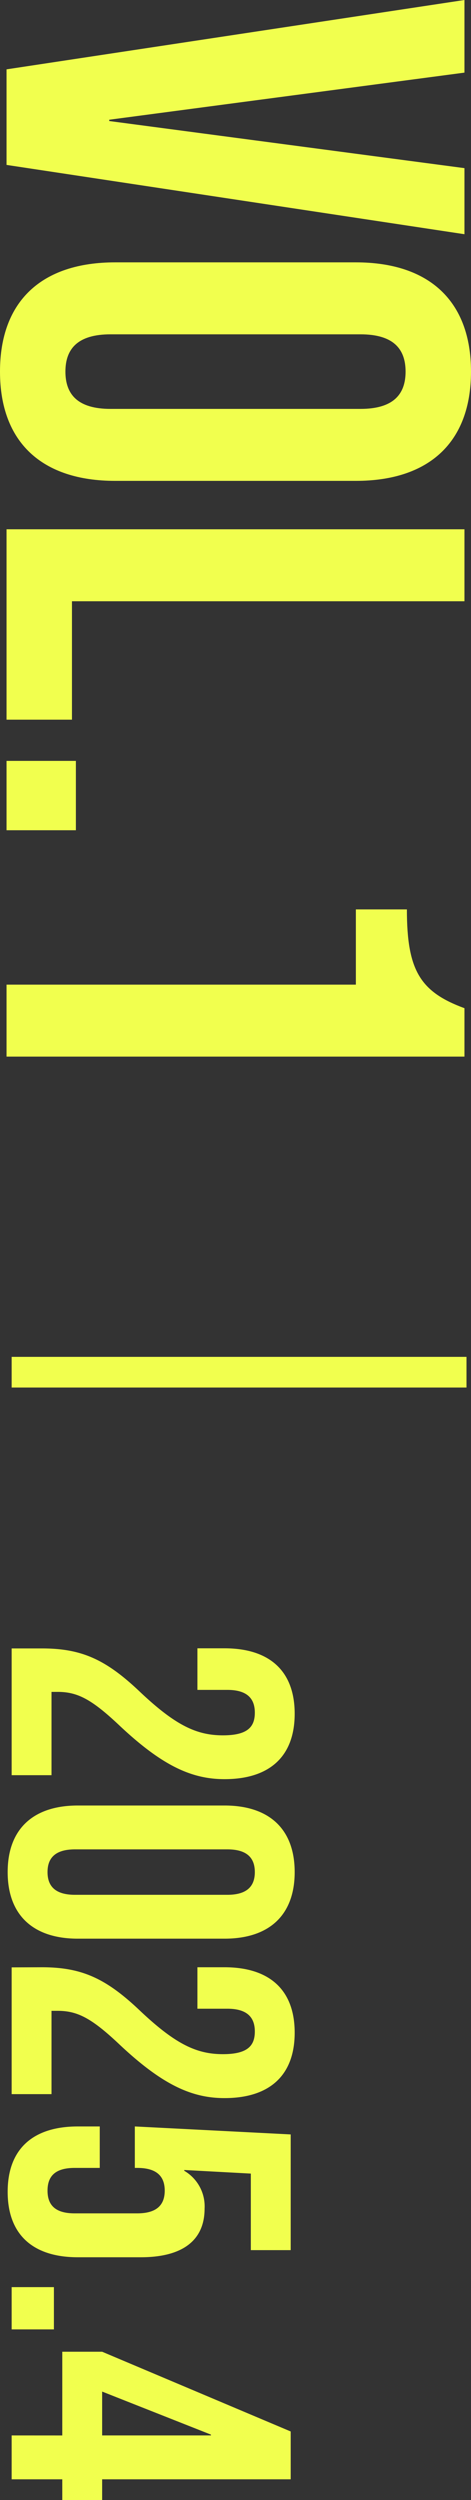
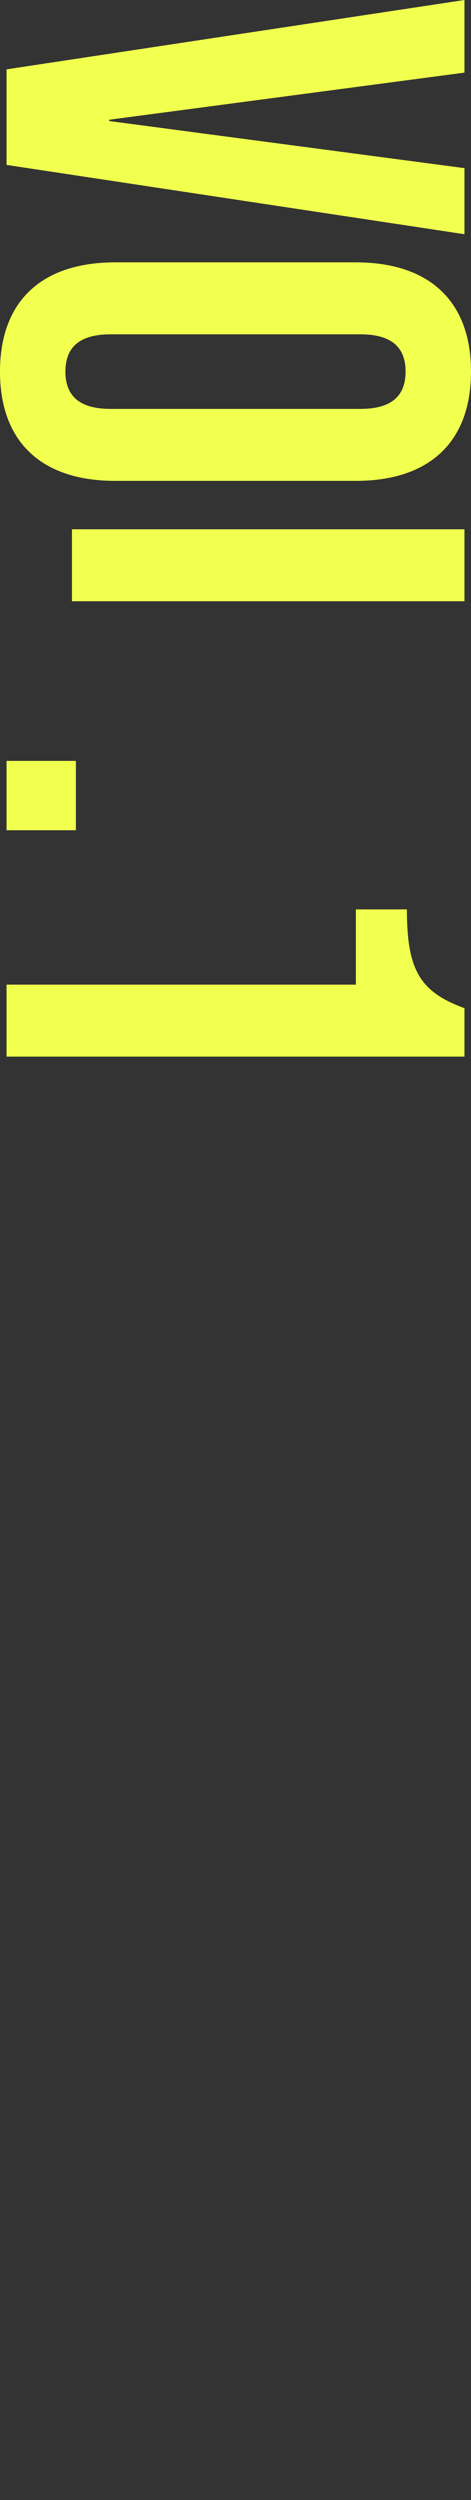
<svg xmlns="http://www.w3.org/2000/svg" width="46.08" height="244.558" viewBox="0 0 46.08 244.558">
  <rect x="0" y="0" width="46.08" height="244.558" fill="#333333" stroke="none" />
  <g id="グループ_20232" data-name="グループ 20232" transform="translate(11910.64 -3205.268)">
-     <path id="パス_20259" data-name="パス 20259" d="M1.521,0h12.4V-3.9H5.772v-.585c0-1.911.663-3.276,3.237-6.006,3.978-4.212,5.3-7.1,5.3-10.335,0-4.368-2.184-6.864-6.4-6.864s-6.4,2.5-6.4,6.864v2.652H5.577V-21.1c0-1.95.858-2.691,2.223-2.691s2.223.663,2.223,3.12c0,2.535-.936,4.6-4.212,8.073-3.2,3.354-4.29,5.733-4.29,9.633ZM23.4.39c4.212,0,6.513-2.5,6.513-6.864V-20.826c0-4.368-2.3-6.864-6.513-6.864s-6.513,2.5-6.513,6.864V-6.474C16.887-2.106,19.188.39,23.4.39Zm0-3.9c-1.365,0-2.223-.741-2.223-2.691V-21.1c0-1.95.858-2.691,2.223-2.691s2.223.741,2.223,2.691V-6.2C25.623-4.251,24.765-3.51,23.4-3.51ZM32.721,0h12.4V-3.9H36.972v-.585c0-1.911.663-3.276,3.237-6.006,3.978-4.212,5.3-7.1,5.3-10.335,0-4.368-2.184-6.864-6.4-6.864s-6.4,2.5-6.4,6.864v2.652h4.056V-21.1c0-1.95.858-2.691,2.223-2.691s2.223.663,2.223,3.12c0,2.535-.936,4.6-4.212,8.073-3.2,3.354-4.29,5.733-4.29,9.633ZM54.678.39c4.212,0,6.4-2.5,6.4-6.864v-6.162c0-4.017-1.6-6.24-4.758-6.24a4.029,4.029,0,0,0-3.7,1.989h-.078l.351-6.513h7.488v-3.9H49.062l-.78,15.249h4.056v-.234c0-1.95.858-2.691,2.223-2.691s2.223.741,2.223,2.691v6.123c0,1.95-.858,2.652-2.223,2.652s-2.223-.7-2.223-2.652V-8.619H48.282v2.145C48.282-2.106,50.466.39,54.678.39ZM64,0h4.134V-4.134H64ZM78.507,0H82.8V-4.953h2.028v-3.9H82.8V-27.3h-4.68l-7.8,18.447v3.9h8.19Zm-4.29-8.853L78.429-19.5h.078V-8.853Z" transform="translate(-11909.5 3365) rotate(90)" fill="#f1ff4e" />
-     <path id="パス_20258" data-name="パス 20258" d="M7.552,0H16.9L23.68-44.8H17.216L12.608-10.048H12.48L7.872-44.8H.768ZM37.12.64c6.912,0,10.688-4.1,10.688-11.264V-34.176c0-7.168-3.776-11.264-10.688-11.264s-10.688,4.1-10.688,11.264v23.552C26.432-3.456,30.208.64,37.12.64Zm0-6.4c-2.24,0-3.648-1.216-3.648-4.416V-34.624c0-3.2,1.408-4.416,3.648-4.416s3.648,1.216,3.648,4.416v24.448C40.768-6.976,39.36-5.76,37.12-5.76ZM52.544,0H71.168V-6.4H59.584V-44.8h-7.04ZM75.2,0h6.784V-6.784H75.2ZM97.088,0h7.04V-44.8H99.392c-1.6,4.352-3.712,5.632-9.664,5.632v4.992h7.36Z" transform="translate(-11910 3204.5) rotate(90)" fill="#f1ff4e" />
-     <line id="線_809" data-name="線 809" x2="44.5" transform="translate(-11909.5 3339.5)" fill="none" stroke="#f1ff4e" stroke-width="3" />
+     <path id="パス_20258" data-name="パス 20258" d="M7.552,0H16.9L23.68-44.8H17.216L12.608-10.048H12.48L7.872-44.8H.768ZM37.12.64c6.912,0,10.688-4.1,10.688-11.264V-34.176c0-7.168-3.776-11.264-10.688-11.264s-10.688,4.1-10.688,11.264v23.552C26.432-3.456,30.208.64,37.12.64Zm0-6.4c-2.24,0-3.648-1.216-3.648-4.416V-34.624c0-3.2,1.408-4.416,3.648-4.416s3.648,1.216,3.648,4.416v24.448C40.768-6.976,39.36-5.76,37.12-5.76ZM52.544,0V-6.4H59.584V-44.8h-7.04ZM75.2,0h6.784V-6.784H75.2ZM97.088,0h7.04V-44.8H99.392c-1.6,4.352-3.712,5.632-9.664,5.632v4.992h7.36Z" transform="translate(-11910 3204.5) rotate(90)" fill="#f1ff4e" />
  </g>
</svg>